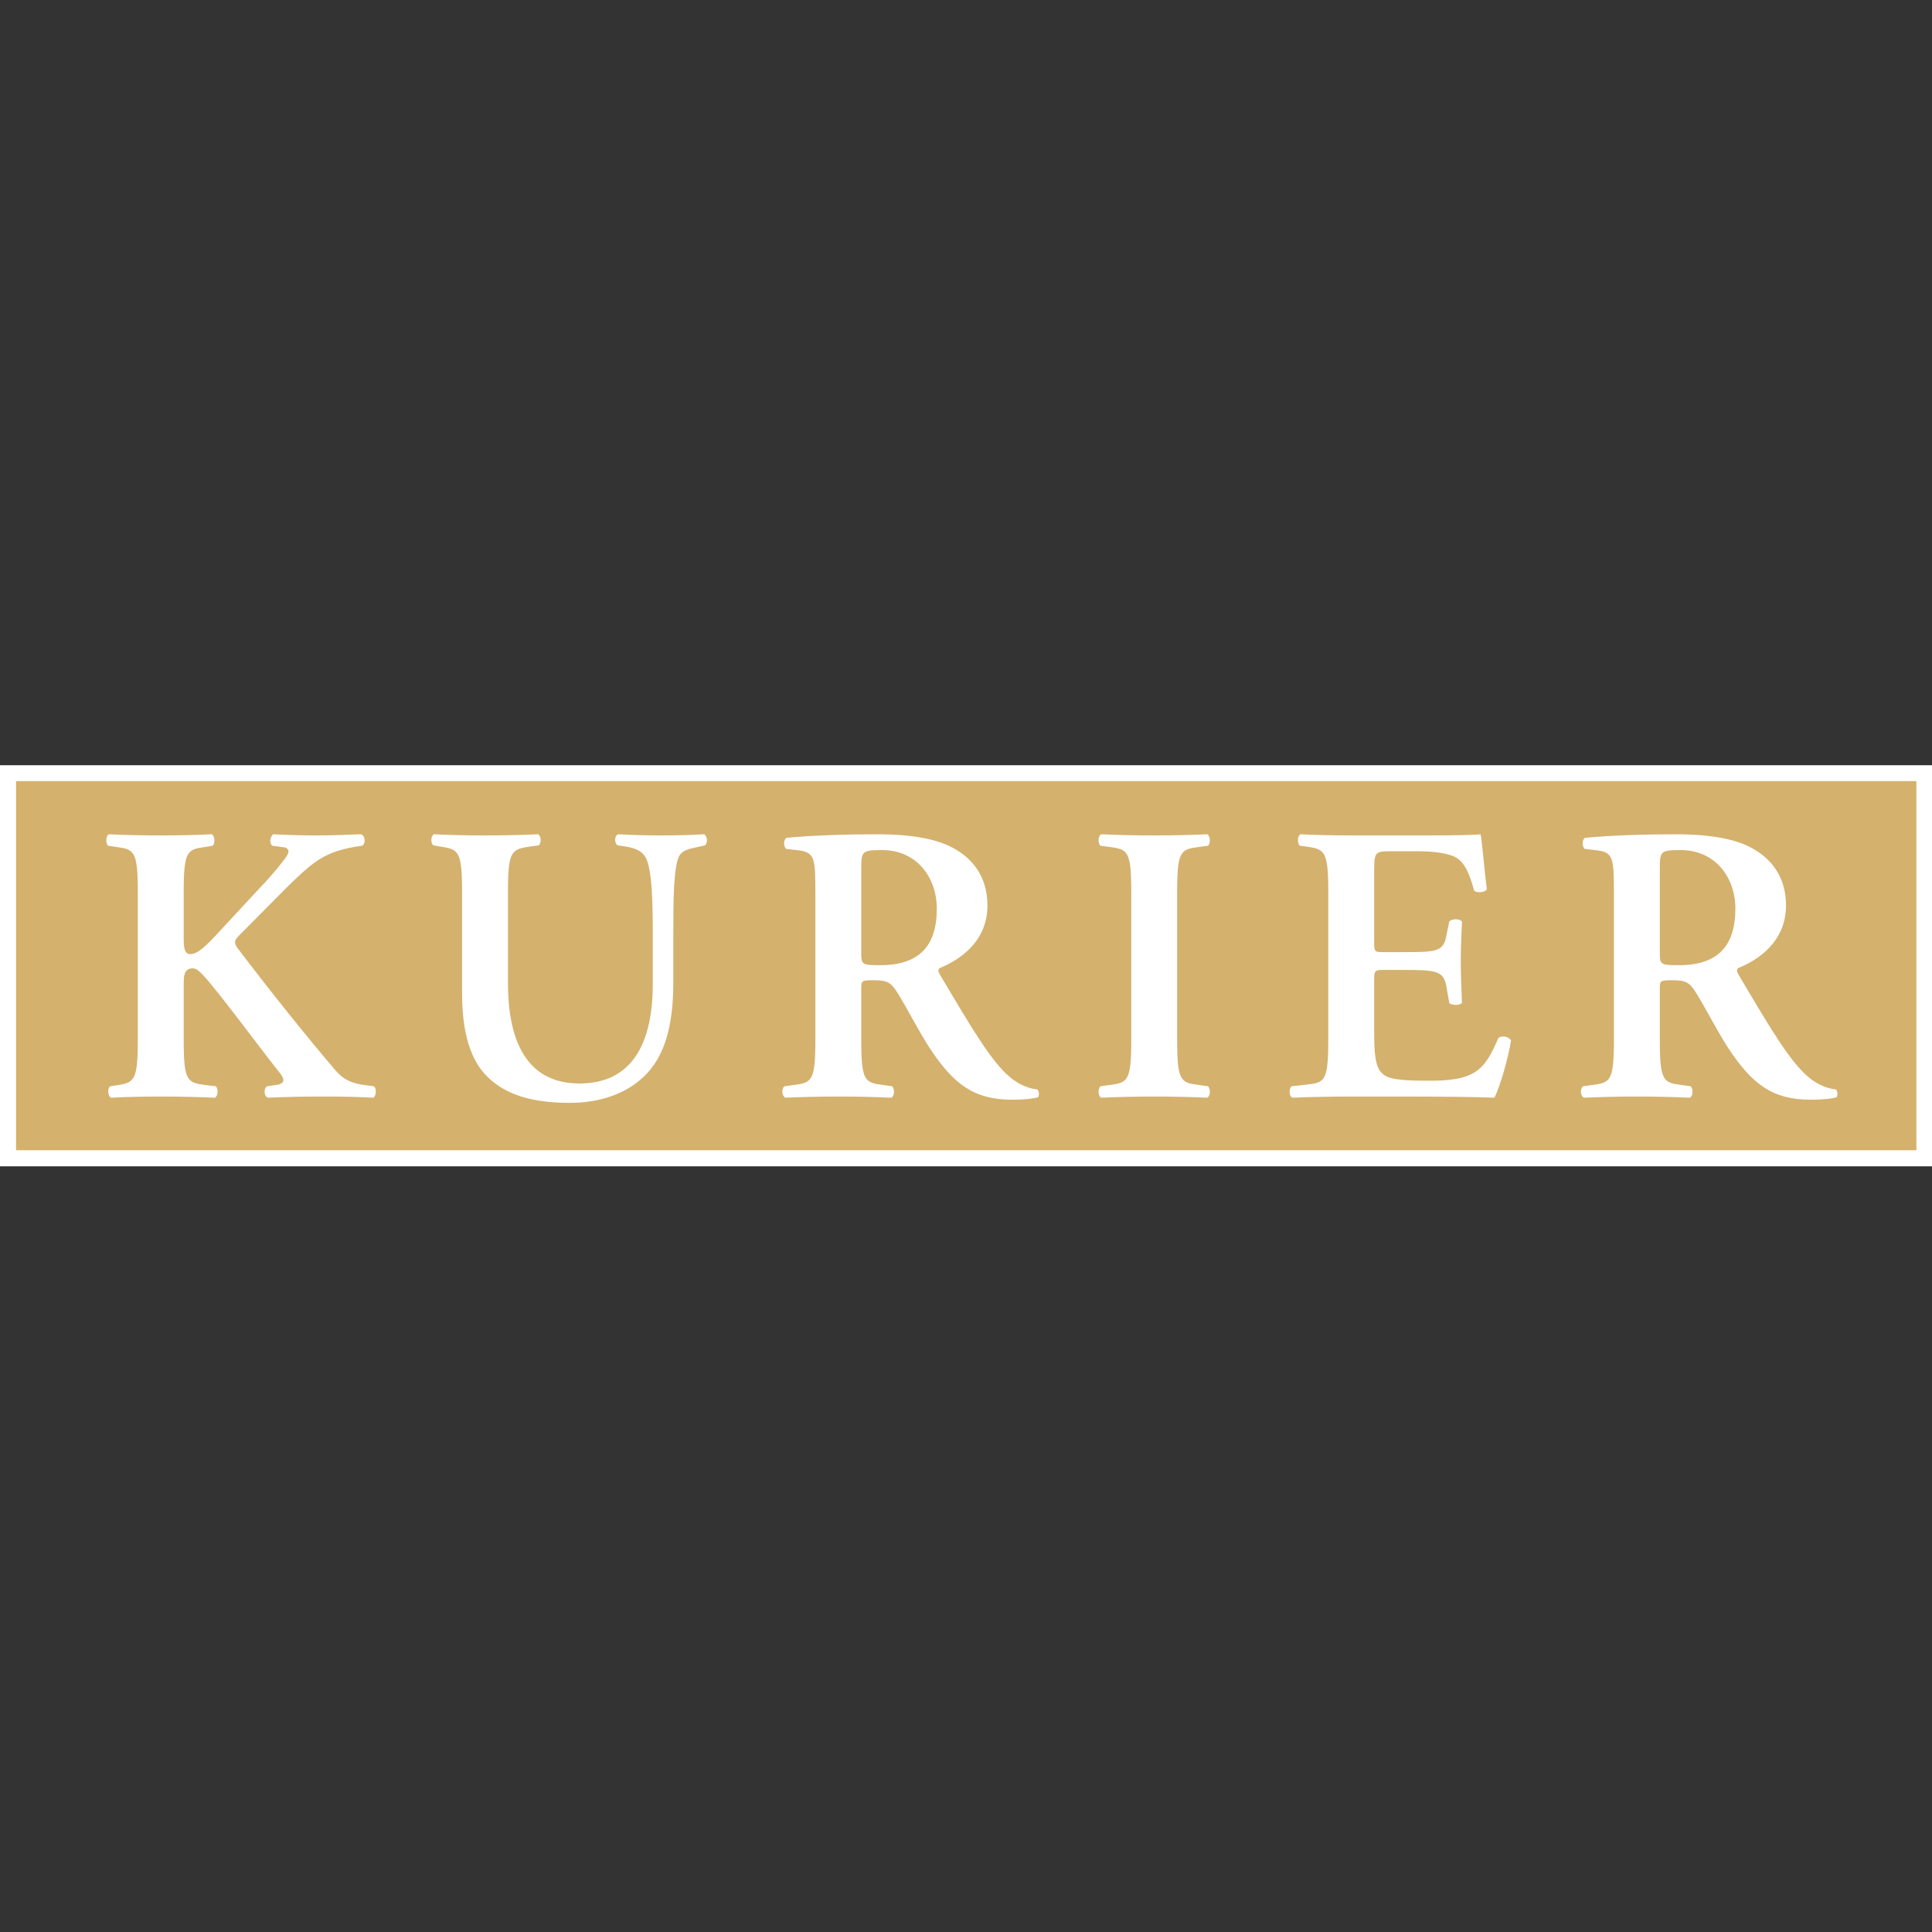
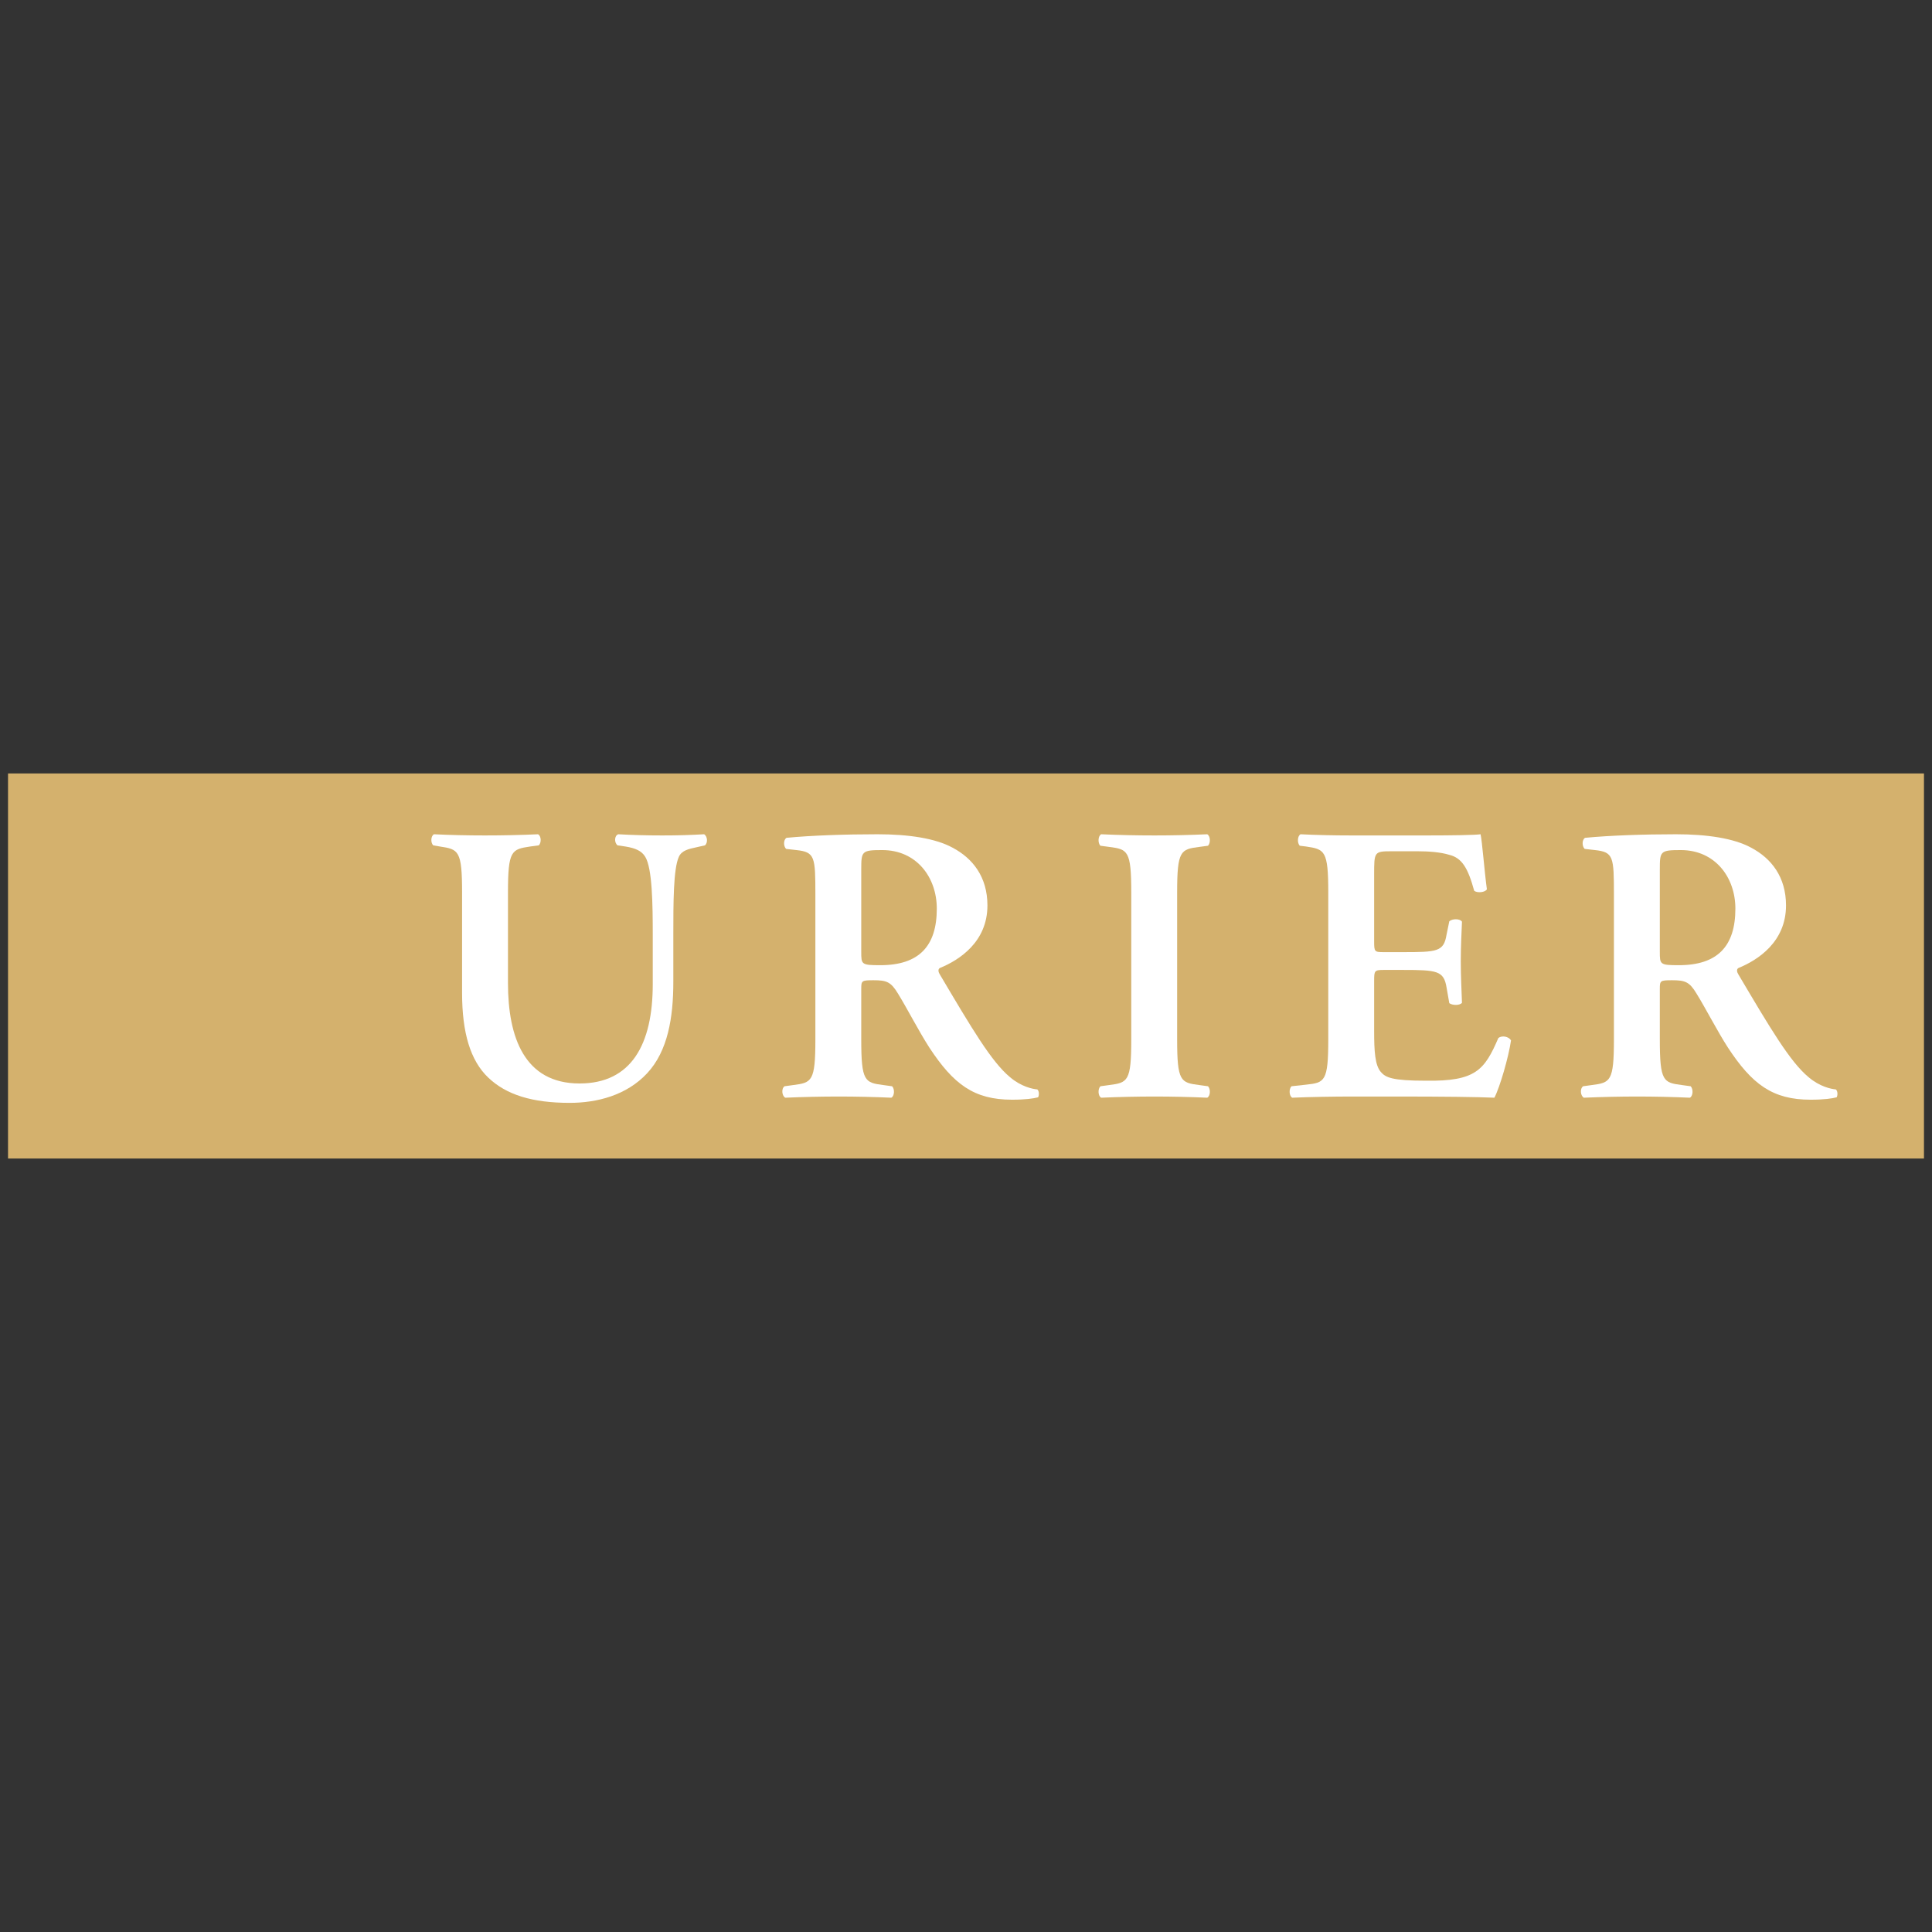
<svg xmlns="http://www.w3.org/2000/svg" width="1000" zoomAndPan="magnify" viewBox="0 0 750 750" height="1000" preserveAspectRatio="xMidYMid meet">
  <rect x="0" y="0" width="750" height="750" fill="#333333" stroke="none" />
  <defs>
    <clipPath id="9888e42a85">
-       <path d="M 0 297.066 L 750 297.066 L 750 453 L 0 453 Z M 0 297.066 " clip-rule="nonzero" />
-     </clipPath>
+       </clipPath>
  </defs>
  <path fill="#d4b16d" d="M 3.117 300.25 L 746.883 300.25 L 746.883 449.738 L 3.117 449.738 Z M 3.117 300.25 " fill-opacity="1" fill-rule="nonzero" />
  <g clip-path="url(#9888e42a85)">
    <path stroke-linecap="butt" transform="matrix(1.495, 0, 0, -1.495, -0.152, 868.754)" fill="none" stroke-linejoin="miter" d="M 2.187 380.36 L 499.806 380.36 L 499.806 280.344 L 2.187 280.344 Z M 2.187 380.36 " stroke="#ffffff" stroke-width="4.17" stroke-opacity="1" stroke-miterlimit="10" />
  </g>
-   <path fill="#ffffff" d="M 71.309 346.434 C 71.309 330.152 72.691 329.695 79.902 328.77 L 82.52 328.312 C 83.59 327.543 83.438 324.469 82.211 323.859 C 76.219 324.168 69.309 324.316 62.555 324.316 C 55.488 324.316 48.582 324.168 42.281 323.859 C 41.055 324.469 40.898 327.234 41.973 328.312 L 44.891 328.77 C 52.109 329.695 53.492 330.152 53.492 346.434 L 53.492 403.555 C 53.492 419.836 52.109 420.293 44.891 421.375 L 42.742 421.684 C 41.672 422.445 41.824 425.52 43.051 426.129 C 48.582 425.828 55.797 425.672 62.555 425.672 C 69.309 425.672 76.219 425.828 83.438 426.129 C 84.664 425.52 84.82 422.445 83.746 421.684 L 79.902 421.219 C 72.691 420.293 71.309 419.836 71.309 403.555 L 71.309 384.055 C 71.309 379.598 71 375.918 74.836 375.918 C 76.219 375.918 77.445 377.145 78.52 378.219 C 84.203 384.055 102.477 408.938 108.93 416.918 C 110.621 419.066 110.312 420.602 107.855 421.062 L 103.703 421.684 C 102.32 422.445 102.32 425.52 104.012 426.129 C 110.766 425.828 117.684 425.672 125.203 425.672 C 133.34 425.672 139.484 425.828 144.859 426.129 C 146.086 425.672 146.242 422.445 145.168 421.684 L 141.484 421.219 C 136.875 420.602 133.34 419.219 130.121 415.383 C 119.066 402.48 104.473 384.207 92.348 368.234 C 90.656 365.934 90.965 365.016 92.801 363.172 C 98.793 357.18 104.938 350.887 111.539 344.281 C 122.129 333.996 126.277 330.305 140.559 328.312 C 142.094 327.543 141.785 324.316 140.102 323.859 C 134.566 324.016 129.812 324.316 123.211 324.316 C 117.527 324.316 112.457 324.168 106.012 323.859 C 104.785 325.086 104.473 327.234 105.703 328.312 L 110.84 329.012 C 112.848 330.18 112.148 331.379 109.383 334.914 C 107.547 337.371 103.094 342.441 101.094 344.434 L 85.43 361.324 C 80.363 366.855 76.836 370.391 73.918 370.391 C 71.457 370.391 71.309 367.625 71.309 363.48 L 71.309 346.434 " fill-opacity="1" fill-rule="nonzero" />
  <path fill="#ffffff" d="M 179.379 385.438 C 179.379 400.945 182.605 411.699 189.516 418.301 C 196.578 425.055 206.715 428.129 221.152 428.129 C 231.742 428.129 243.262 425.211 251.246 416.609 C 259.234 408.008 261.383 395.109 261.383 381.137 L 261.383 362.863 C 261.383 350.734 261.383 337.215 263.535 332.613 C 264.609 330.152 267.371 329.543 270.289 328.926 L 273.664 328.16 C 274.898 327.086 274.59 324.625 273.363 323.859 C 267.68 324.168 263.535 324.316 257.082 324.316 C 251.09 324.316 245.262 324.168 240.035 323.859 C 238.5 324.316 238.352 327.086 239.734 328.16 L 242.797 328.617 C 246.645 329.234 249.098 330.305 250.48 332.613 C 253.242 337.062 253.398 351.344 253.398 362.863 L 253.398 382.062 C 253.398 405.398 245.105 420.602 224.988 420.602 C 203.641 420.602 197.195 402.789 197.195 381.598 L 197.195 346.434 C 197.195 330.152 198.578 329.695 205.797 328.617 L 209.168 328.16 C 210.25 327.086 210.098 324.469 208.859 323.859 C 202.105 324.168 195.195 324.316 188.285 324.316 C 181.531 324.316 174.621 324.168 168.477 323.859 C 167.25 324.469 167.094 327.086 168.168 328.16 L 170.785 328.617 C 177.996 329.695 179.379 330.152 179.379 346.434 L 179.379 385.438 " fill-opacity="1" fill-rule="nonzero" />
  <path fill="#ffffff" d="M 316.527 403.555 C 316.527 419.836 315.145 420.293 307.926 421.219 L 304.543 421.684 C 303.164 422.754 303.625 425.52 304.852 426.129 C 311.918 425.828 318.828 425.672 325.582 425.672 C 332.344 425.672 339.254 425.828 346.008 426.129 C 347.238 425.52 347.391 422.754 346.316 421.684 L 342.938 421.219 C 335.719 420.293 334.336 419.836 334.336 403.555 L 334.336 383.898 C 334.336 380.68 334.492 380.527 339.098 380.527 C 344.164 380.527 345.855 381.137 348.617 385.746 C 352.301 391.734 356.602 400.18 360.746 406.629 C 370.117 420.91 378.102 426.902 392.848 426.902 C 398.219 426.902 401.141 426.438 402.977 425.977 C 403.438 425.211 403.438 423.52 402.676 422.91 C 400.828 422.754 396.375 421.828 392.074 418.145 C 384.855 412.156 377.184 399.109 364.895 378.371 C 364.281 377.453 363.973 376.227 364.895 375.762 C 372.418 372.691 383.32 365.625 383.32 351.496 C 383.32 340.441 377.641 333.223 369.809 329.078 C 363.055 325.395 352.609 323.859 340.637 323.859 C 328.043 323.859 314.988 324.316 305.316 325.242 C 304.09 326.008 304.09 328.469 305.16 329.543 L 309.152 329.996 C 316.371 330.77 316.527 332.613 316.527 347.352 Z M 334.336 337.523 C 334.336 330.461 334.492 329.996 342.473 329.996 C 355.836 329.996 363.664 340.598 363.664 352.727 C 363.664 367.316 356.754 374.688 341.707 374.688 C 334.336 374.688 334.336 374.379 334.336 369.465 L 334.336 337.523 " fill-opacity="1" fill-rule="evenodd" />
  <path fill="#ffffff" d="M 456.965 346.434 C 456.965 330.152 458.348 329.695 465.566 328.77 L 468.949 328.312 C 470.023 327.234 469.867 324.469 468.641 323.859 C 461.883 324.168 454.977 324.316 448.219 324.316 C 441.156 324.316 434.246 324.168 427.484 323.859 C 426.254 324.469 426.102 327.234 427.184 328.312 L 430.555 328.77 C 437.773 329.695 439.156 330.152 439.156 346.434 L 439.156 403.555 C 439.156 419.836 437.773 420.293 430.555 421.219 L 427.184 421.684 C 426.102 422.754 426.254 425.52 427.484 426.129 C 434.246 425.828 441.457 425.672 448.219 425.672 C 454.977 425.672 461.883 425.828 468.641 426.129 C 469.867 425.52 470.023 422.754 468.949 421.684 L 465.566 421.219 C 458.348 420.293 456.965 419.836 456.965 403.555 L 456.965 346.434 " fill-opacity="1" fill-rule="nonzero" />
  <path fill="#ffffff" d="M 515.633 403.555 C 515.633 419.836 514.25 420.293 507.031 421.062 L 501.352 421.684 C 500.277 422.754 500.43 425.52 501.66 426.129 C 508.566 425.828 517.934 425.672 524.688 425.672 L 542.199 425.672 C 560.164 425.672 573.371 425.828 580.125 426.129 C 582.273 421.984 585.652 410.316 586.574 403.863 C 585.652 402.328 583.043 401.871 581.664 402.945 C 576.289 415.383 572.91 419.836 553.406 419.527 C 540.508 419.527 537.898 418.301 536.051 416.148 C 533.75 413.539 533.441 408.008 533.441 400.18 L 533.441 380.68 C 533.441 376.836 533.598 376.527 537.133 376.527 L 544.5 376.527 C 557.863 376.527 560.473 376.836 561.543 383.289 L 562.617 389.426 C 563.844 390.352 566.762 390.352 567.535 389.273 C 567.379 384.363 567.07 378.988 567.07 373.152 C 567.07 367.473 567.379 361.941 567.535 357.797 C 566.762 356.57 563.844 356.57 562.617 357.645 L 561.543 362.863 C 560.473 369.465 557.863 369.617 544.5 369.617 L 537.133 369.617 C 533.598 369.617 533.441 369.465 533.441 365.473 L 533.441 339.523 C 533.441 330.77 533.441 330.461 540.043 330.461 L 550.336 330.461 C 554.48 330.461 559.09 330.77 562.617 331.844 C 567.535 333.07 569.836 336.914 572.289 345.816 C 573.527 346.742 576.59 346.434 577.207 345.207 C 576.289 338.598 575.363 326.469 574.754 323.859 C 572.754 324.168 563.844 324.316 554.016 324.316 L 524.688 324.316 C 517.934 324.316 510.715 324.168 504.879 323.859 C 503.652 324.469 503.496 327.234 504.578 328.312 L 507.031 328.617 C 514.25 329.695 515.633 330.152 515.633 346.434 L 515.633 403.555 " fill-opacity="1" fill-rule="nonzero" />
  <path fill="#ffffff" d="M 626.523 403.555 C 626.523 419.836 625.141 420.293 617.922 421.219 L 614.551 421.684 C 613.168 422.754 613.625 425.52 614.859 426.129 C 621.922 425.828 628.832 425.672 635.586 425.672 C 642.344 425.672 649.25 425.828 656.008 426.129 C 657.242 425.52 657.391 422.754 656.316 421.684 L 652.934 421.219 C 645.723 420.293 644.34 419.836 644.34 403.555 L 644.34 383.898 C 644.34 380.68 644.488 380.527 649.098 380.527 C 654.168 380.527 655.852 381.137 658.617 385.746 C 662.305 391.734 666.605 400.18 670.754 406.629 C 680.117 420.91 688.102 426.902 702.844 426.902 C 708.219 426.902 711.137 426.438 712.98 425.977 C 713.438 425.211 713.438 423.52 712.672 422.91 C 710.828 422.754 706.383 421.828 702.074 418.145 C 694.863 412.156 687.18 399.109 674.898 378.371 C 674.281 377.453 673.98 376.227 674.898 375.762 C 682.426 372.691 693.328 365.625 693.328 351.496 C 693.328 340.441 687.645 333.223 679.809 329.078 C 673.055 325.395 662.617 323.859 650.633 323.859 C 638.043 323.859 624.988 324.316 615.312 325.242 C 614.086 326.008 614.086 328.469 615.16 329.543 L 619.16 329.996 C 626.371 330.77 626.523 332.613 626.523 347.352 Z M 644.34 337.523 C 644.34 330.461 644.488 329.996 652.48 329.996 C 665.836 329.996 673.672 340.598 673.672 352.727 C 673.672 367.316 666.762 374.688 651.707 374.688 C 644.34 374.688 644.34 374.379 644.34 369.465 L 644.34 337.523 " fill-opacity="1" fill-rule="evenodd" />
</svg>